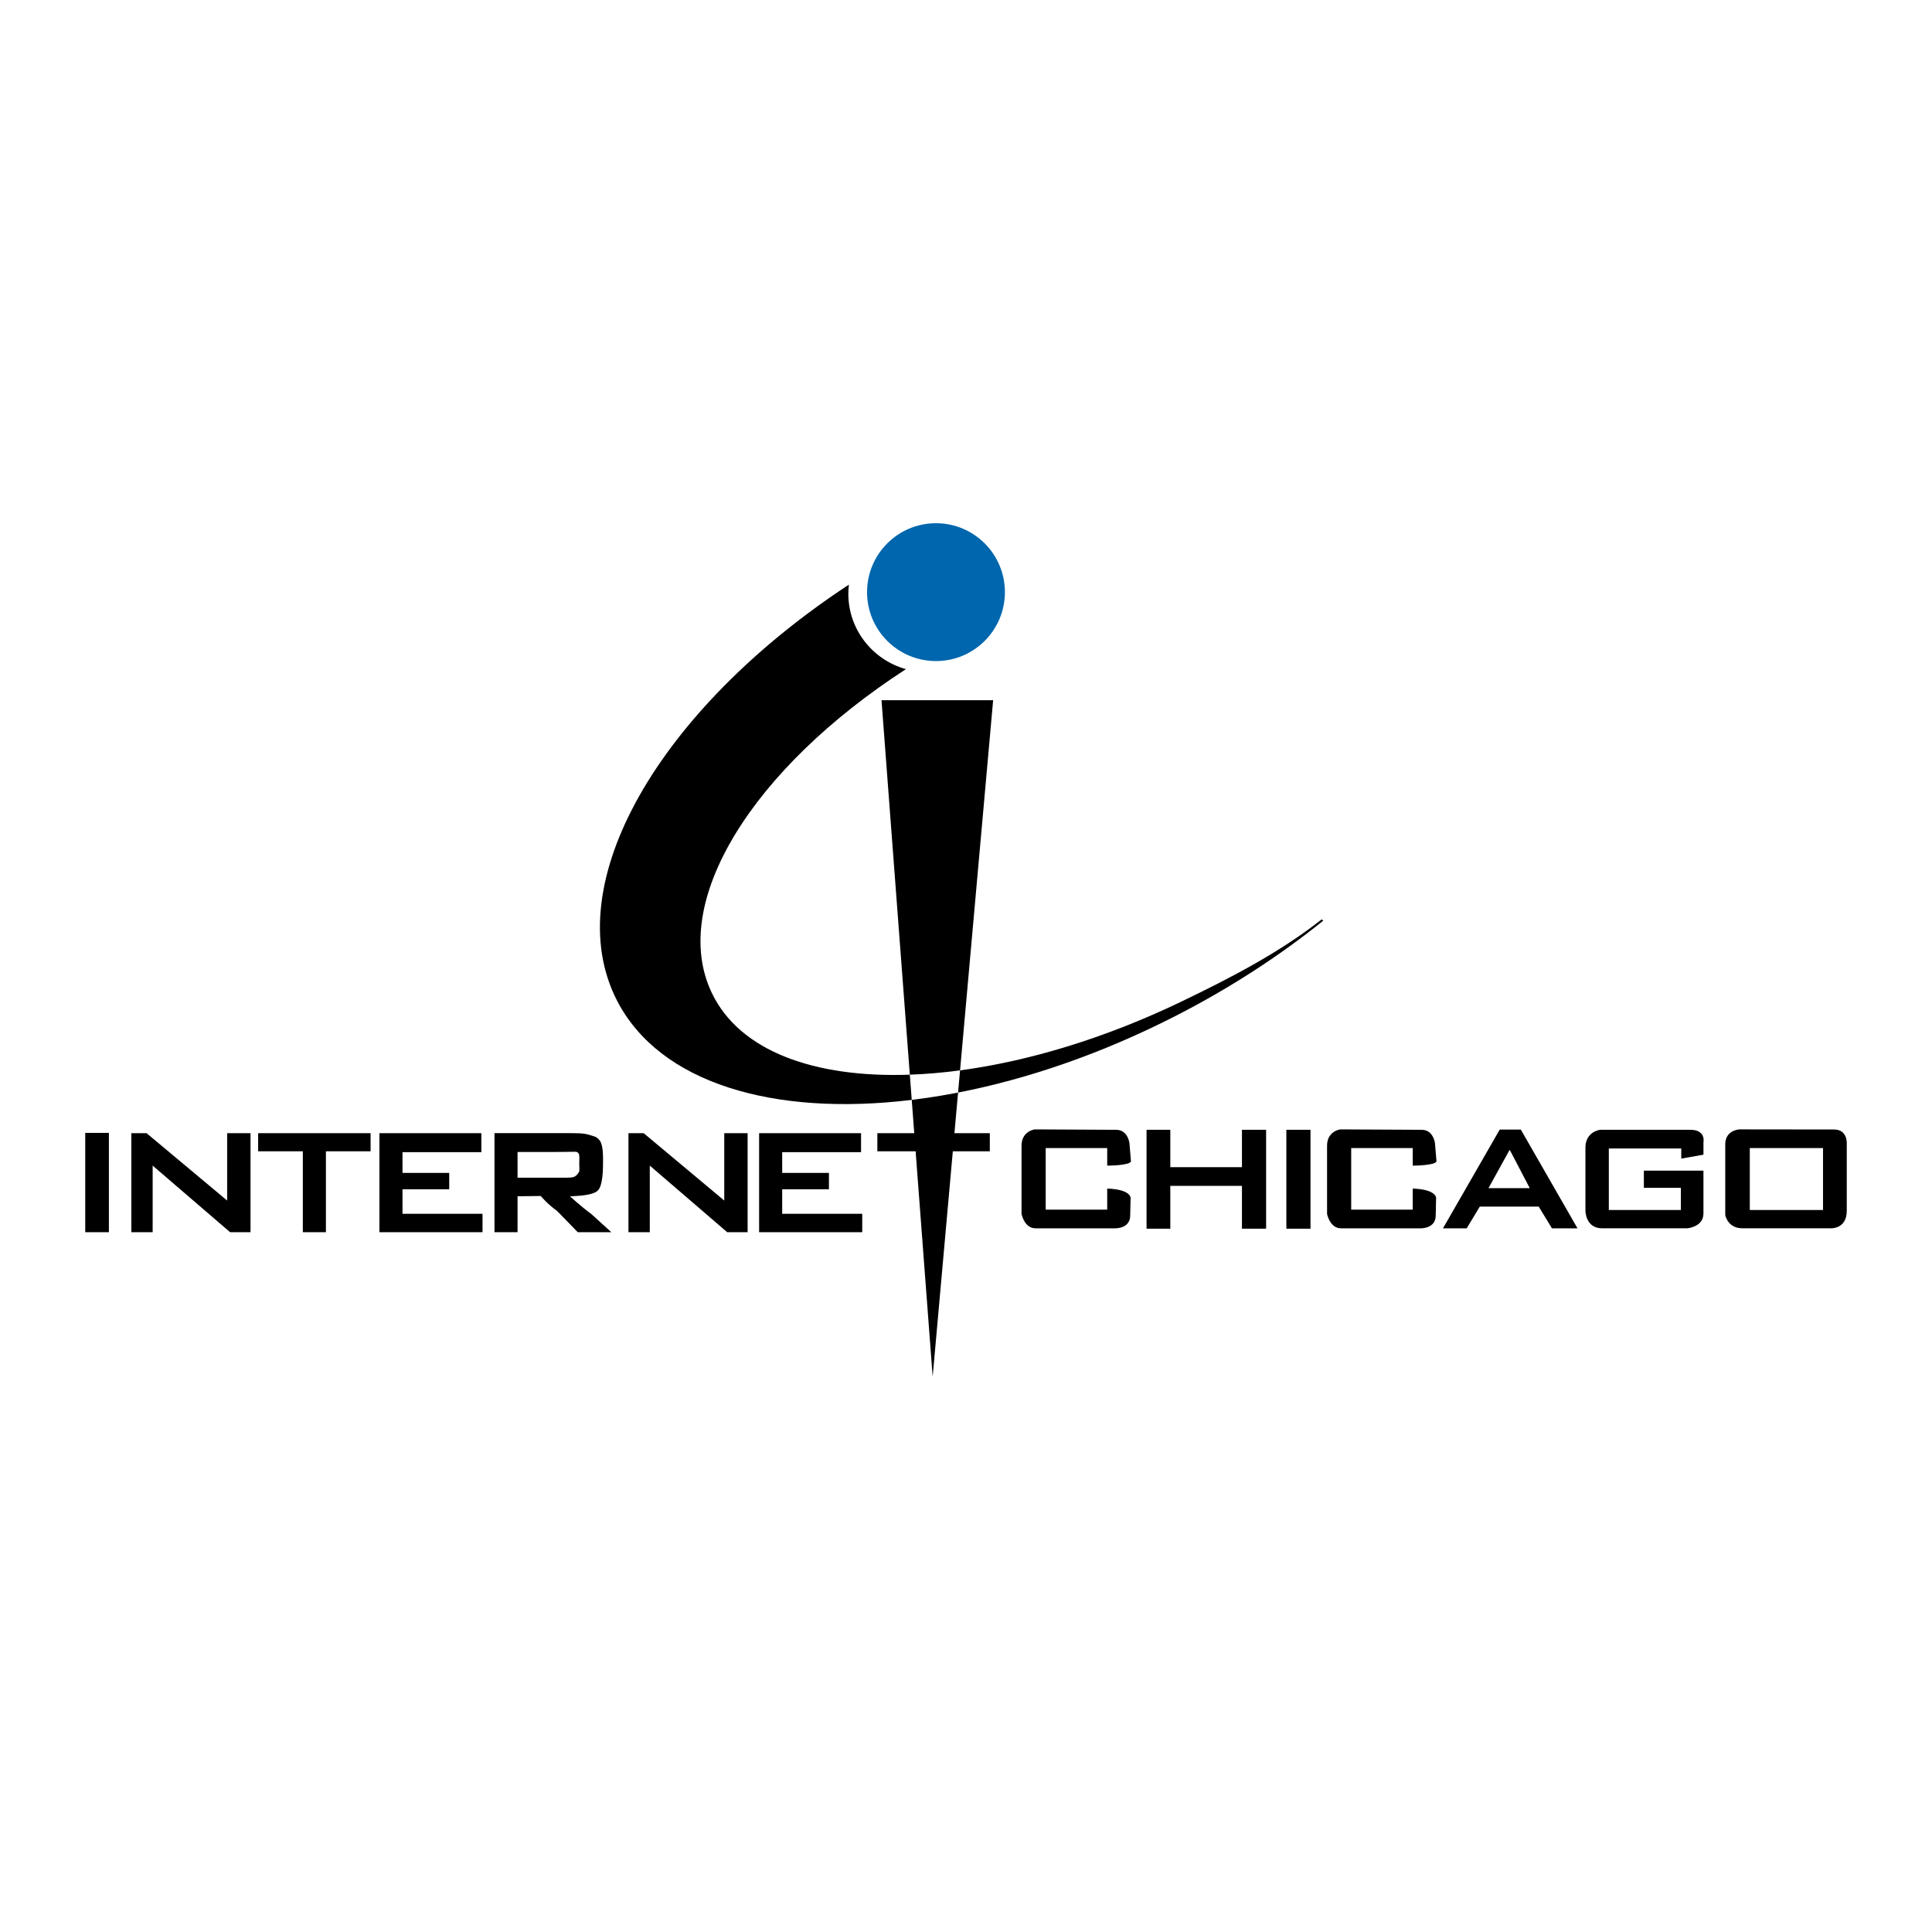
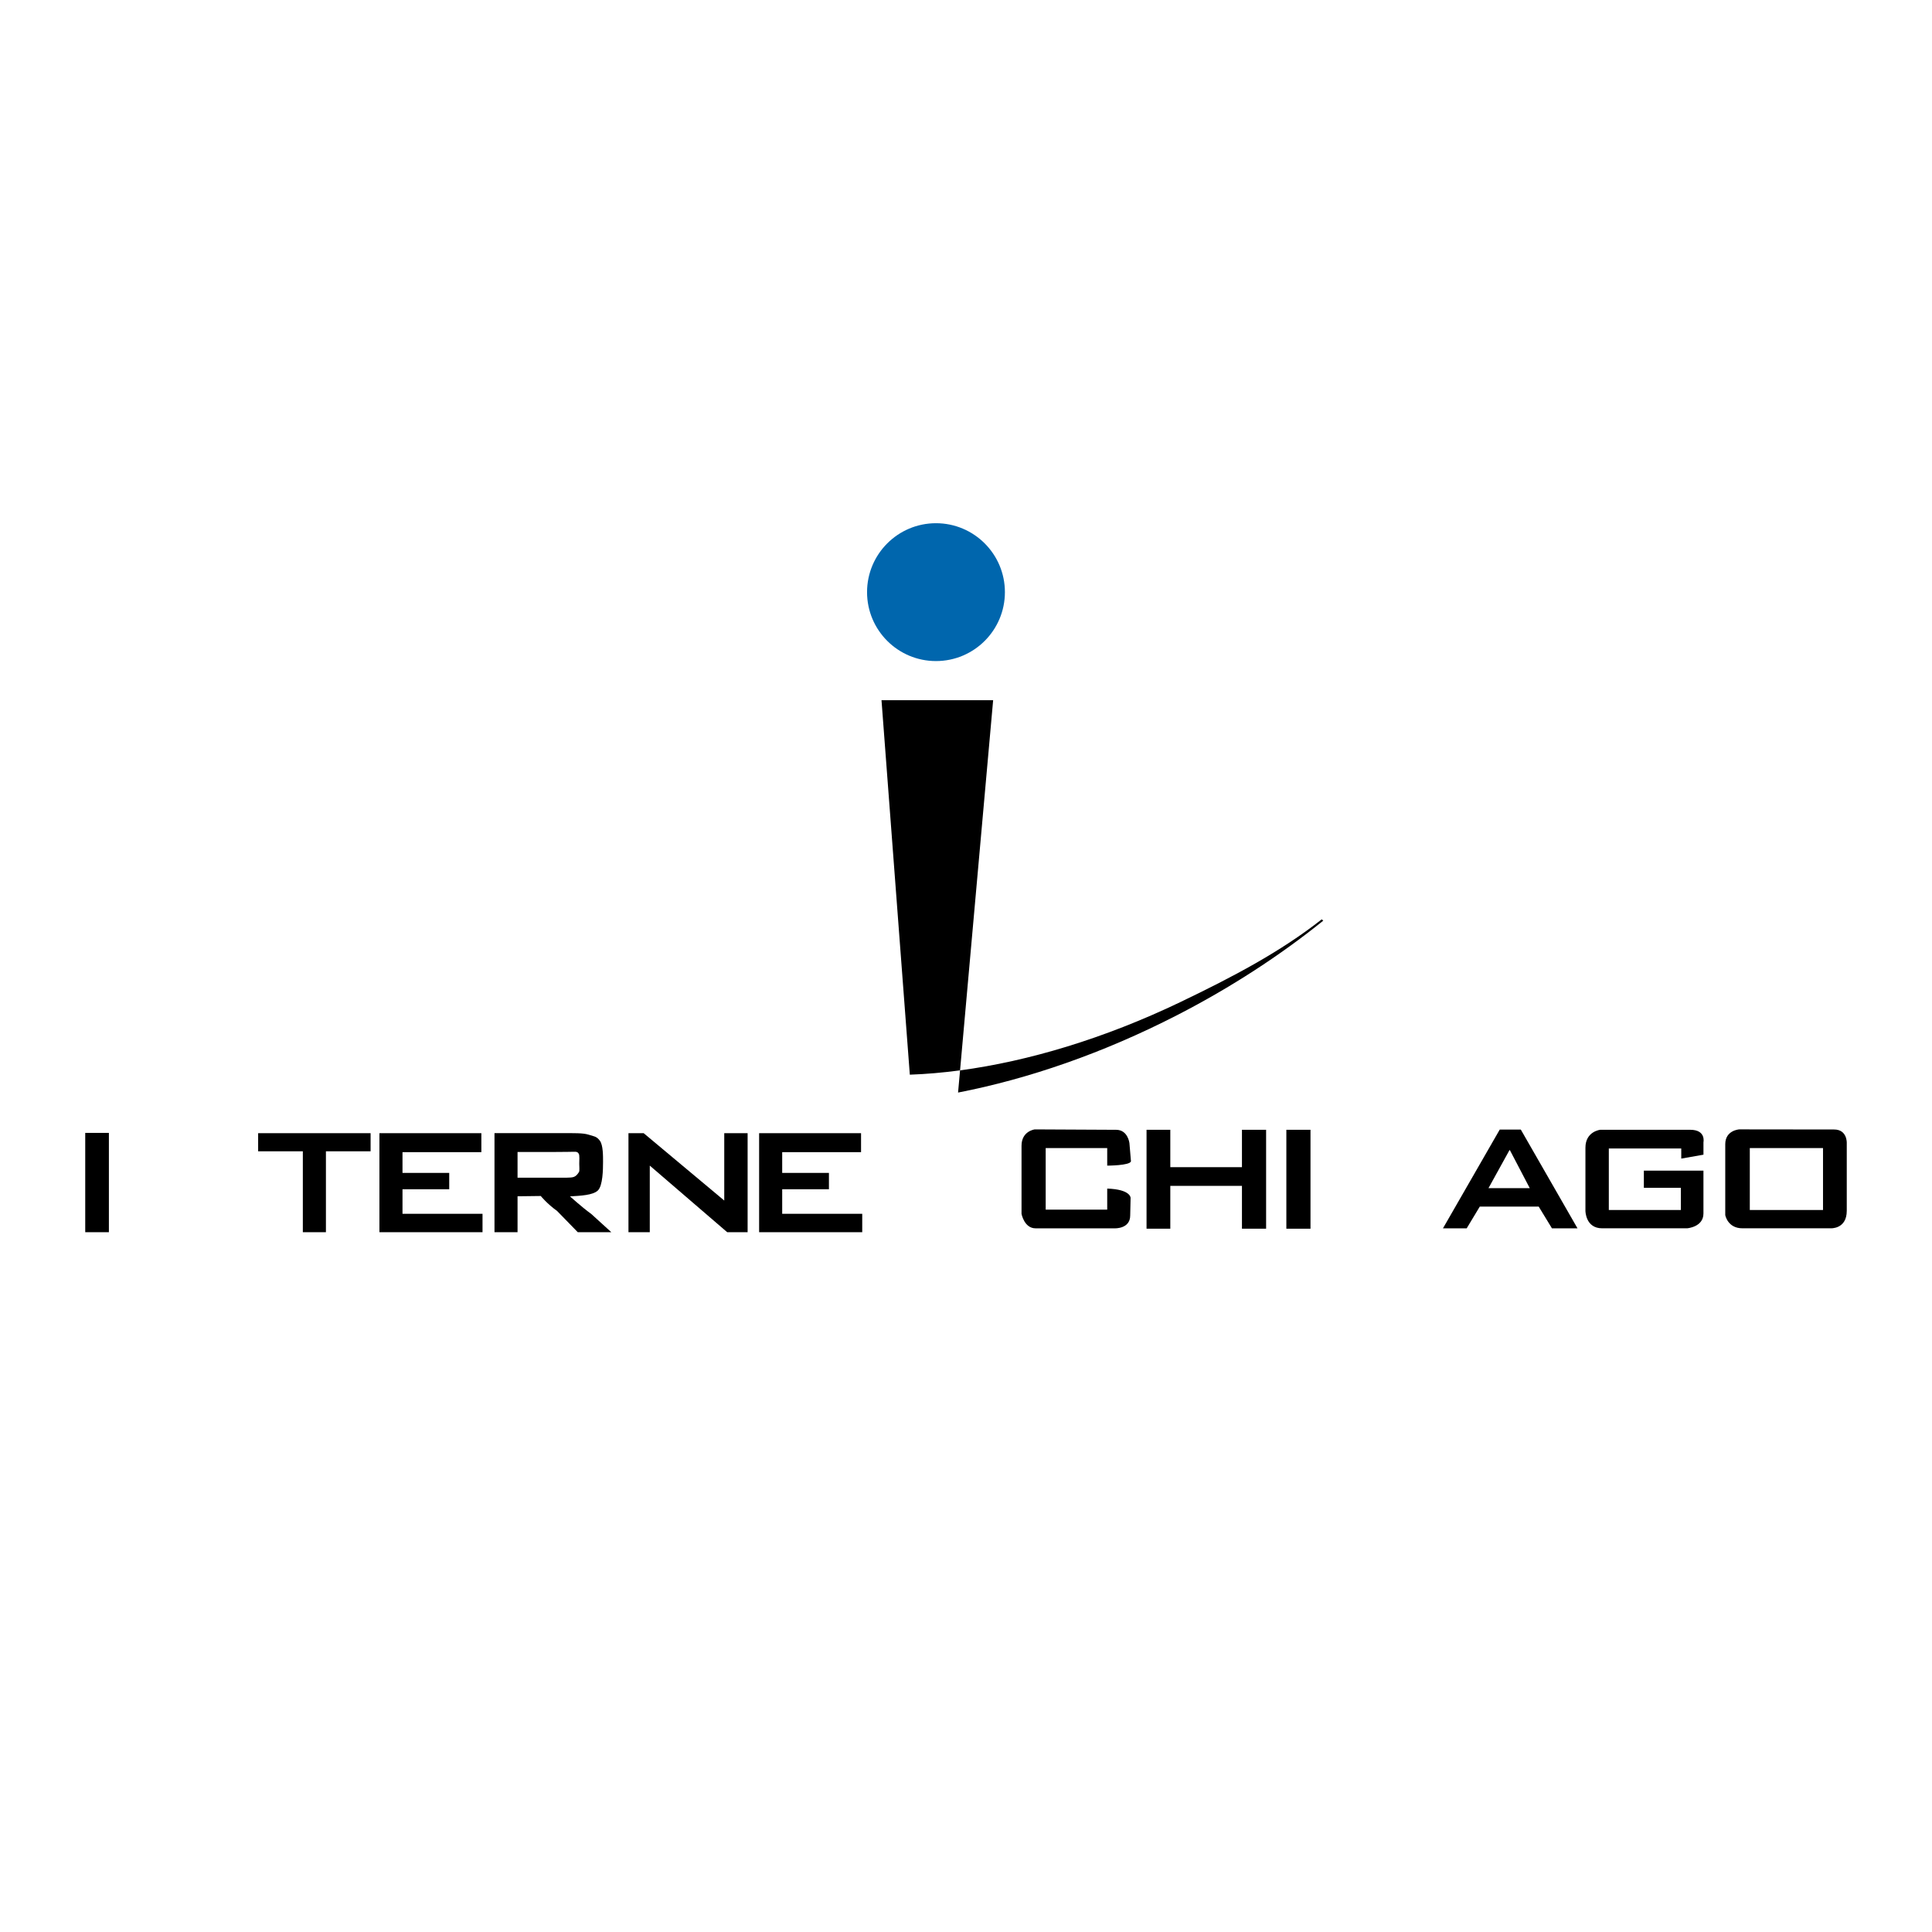
<svg xmlns="http://www.w3.org/2000/svg" version="1.0" id="Layer_1" x="0px" y="0px" width="192.756px" height="192.756px" viewBox="0 0 192.756 192.756" enable-background="new 0 0 192.756 192.756" xml:space="preserve">
  <g>
    <polygon fill-rule="evenodd" clip-rule="evenodd" fill="#FFFFFF" points="0,0 192.756,0 192.756,192.756 0,192.756 0,0  " />
    <polygon fill-rule="evenodd" clip-rule="evenodd" points="8.504,113.029 10.864,113.029 10.864,122.937 8.504,122.937    8.504,113.029  " />
-     <polygon fill-rule="evenodd" clip-rule="evenodd" points="13.104,122.937 13.104,113.058 14.623,113.058 22.663,119.779    22.663,113.058 24.994,113.058 24.994,122.937 22.958,122.937 15.231,116.293 15.231,122.937 13.104,122.937  " />
    <polygon fill-rule="evenodd" clip-rule="evenodd" points="62.702,122.937 62.702,113.058 64.22,113.058 72.259,119.779    72.259,113.058 74.59,113.058 74.59,122.937 72.554,122.937 64.829,116.293 64.829,122.937 62.702,122.937  " />
    <polygon fill-rule="evenodd" clip-rule="evenodd" points="30.214,122.937 30.214,114.865 25.755,114.865 25.755,113.058    36.974,113.058 36.974,114.865 32.517,114.865 32.517,122.937 30.214,122.937  " />
-     <polygon fill-rule="evenodd" clip-rule="evenodd" points="91.992,122.937 91.992,114.865 87.535,114.865 87.535,113.058    98.754,113.058 98.754,114.865 94.295,114.865 94.295,122.937 91.992,122.937  " />
    <polygon fill-rule="evenodd" clip-rule="evenodd" points="37.855,122.937 37.855,113.058 48.025,113.058 48.025,114.951    40.157,114.951 40.157,117.021 44.819,117.021 44.819,118.652 40.157,118.652 40.157,121.101 48.141,121.101 48.141,122.937    37.855,122.937  " />
    <polygon fill-rule="evenodd" clip-rule="evenodd" points="75.738,122.937 75.738,113.058 85.907,113.058 85.907,114.951    78.04,114.951 78.04,117.021 82.703,117.021 82.703,118.652 78.04,118.652 78.04,121.101 86.025,121.101 86.025,122.937    75.738,122.937  " />
    <path fill-rule="evenodd" clip-rule="evenodd" d="M51.636,114.933h3.656c0.93,0,1.887-0.02,1.887-0.02   c0.361-0.023,0.472,0.036,0.569,0.204c0.09,0.158,0.045,0.666,0.045,0.994c0,0.288,0.044,0.7-0.023,0.813   c-0.128,0.213-0.298,0.434-0.572,0.514c-0.274,0.082-0.899,0.062-1.999,0.062h-3.563V114.933L51.636,114.933z M51.636,122.937   v-3.584l2.317-0.029c0,0,0.623,0.776,1.631,1.497l2.061,2.116h3.346l-2.006-1.825c-0.972-0.7-2.103-1.75-2.118-1.749   c1.043-0.063,2.279-0.112,2.778-0.585c0.499-0.475,0.52-2.118,0.52-2.847c0-0.573,0.015-1.678-0.317-2.123   c-0.331-0.446-0.583-0.43-1.135-0.604c-0.552-0.175-1.451-0.151-2.669-0.151h-6.709v9.884H51.636L51.636,122.937z" />
    <path fill-rule="evenodd" clip-rule="evenodd" d="M103.24,112.68c0,0-1.322,0.155-1.322,1.632v6.8c0,0,0.273,1.438,1.398,1.438   h7.889c0,0,1.555,0.077,1.555-1.283l0.039-1.749c0,0,0.037-0.854-2.332-0.933v2.1h-6.139v-6.14h6.139v1.749   c0,0,2.254,0,2.369-0.428l-0.154-1.825c0,0-0.154-1.321-1.322-1.321L103.24,112.68L103.24,112.68z" />
-     <path fill-rule="evenodd" clip-rule="evenodd" d="M133.721,112.68c0,0-1.32,0.155-1.32,1.632v6.8c0,0,0.271,1.438,1.398,1.438   h7.887c0,0,1.555,0.077,1.555-1.283l0.039-1.749c0,0,0.039-0.854-2.33-0.933v2.1h-6.141v-6.14h6.141v1.749c0,0,2.252,0,2.369-0.428   l-0.154-1.825c0,0-0.156-1.321-1.322-1.321L133.721,112.68L133.721,112.68z" />
    <polygon fill-rule="evenodd" clip-rule="evenodd" points="123.91,112.719 123.91,116.449 116.762,116.449 116.762,112.719    114.391,112.719 114.391,122.587 116.762,122.587 116.762,118.314 123.91,118.314 123.91,122.587 126.32,122.587 126.32,112.719    123.91,112.719  " />
    <polygon fill-rule="evenodd" clip-rule="evenodd" points="128.34,112.719 130.748,112.719 130.748,122.588 128.34,122.588    128.34,112.719  " />
    <path fill-rule="evenodd" clip-rule="evenodd" d="M148.506,118.543l2.094-3.794h0.041l1.984,3.794H148.506L148.506,118.543z    M153.518,120.384l1.322,2.17h2.549l-5.658-9.855h-2.102l-5.666,9.855h2.367l1.307-2.17H153.518L153.518,120.384z" />
    <path fill-rule="evenodd" clip-rule="evenodd" d="M159.658,112.719c0,0-1.479,0.154-1.479,1.787v6.294c0,0,0,1.749,1.67,1.749   h8.471c0,0,1.633-0.118,1.633-1.478v-4.274h-5.945v1.711h3.693v2.214h-7.189v-6.138h7.227v1.009l2.215-0.389v-1.242   c0,0,0.273-1.243-1.32-1.243S159.658,112.719,159.658,112.719L159.658,112.719z" />
    <path fill-rule="evenodd" clip-rule="evenodd" d="M182.988,112.69l-9.461-0.011c0,0-1.398,0.077-1.398,1.477v7.071   c0,0,0.232,1.321,1.709,1.321h8.783c0,0,1.631,0.116,1.631-1.749v-6.76C184.252,114.04,184.312,112.69,182.988,112.69   L182.988,112.69z M174.578,114.544h7.305v6.178h-7.305V114.544L174.578,114.544z" />
    <path fill-rule="evenodd" clip-rule="evenodd" fill="#0066AD" d="M100.26,59.079c0,3.798-3.08,6.876-6.877,6.876   c-3.798,0-6.877-3.078-6.877-6.876s3.079-6.878,6.877-6.878C97.18,52.201,100.26,55.281,100.26,59.079L100.26,59.079z" />
-     <path fill-rule="evenodd" clip-rule="evenodd" d="M71.021,99.073c-4.333-9.052,4.092-22.423,19.366-32.314   c-3.308-0.908-5.749-3.934-5.749-7.524c0-0.308,0.023-0.608,0.058-0.907C65.754,70.779,55.596,88.221,61.558,99.825   c4.235,8.239,15.597,11.585,29.406,9.911l-0.191-2.515C81.241,107.559,73.797,104.87,71.021,99.073L71.021,99.073z" />
    <path fill-rule="evenodd" clip-rule="evenodd" d="M132.023,91.854c-0.051-0.044-0.105-0.088-0.154-0.131   c-4.082,3.217-8.854,5.741-14.16,8.281c-7.537,3.609-15.102,5.875-21.924,6.788l-0.199,2.213c7.001-1.36,14.464-3.926,21.841-7.716   C122.844,98.506,127.746,95.299,132.023,91.854L132.023,91.854z" />
    <path fill-rule="evenodd" clip-rule="evenodd" d="M99.086,69.86H87.948l2.825,37.361c1.615-0.057,3.29-0.2,5.013-0.431   L99.086,69.86L99.086,69.86z" />
-     <path fill-rule="evenodd" clip-rule="evenodd" d="M93.052,137.351l2.535-28.347c-1.565,0.304-3.109,0.55-4.623,0.732   L93.052,137.351L93.052,137.351z" />
  </g>
</svg>